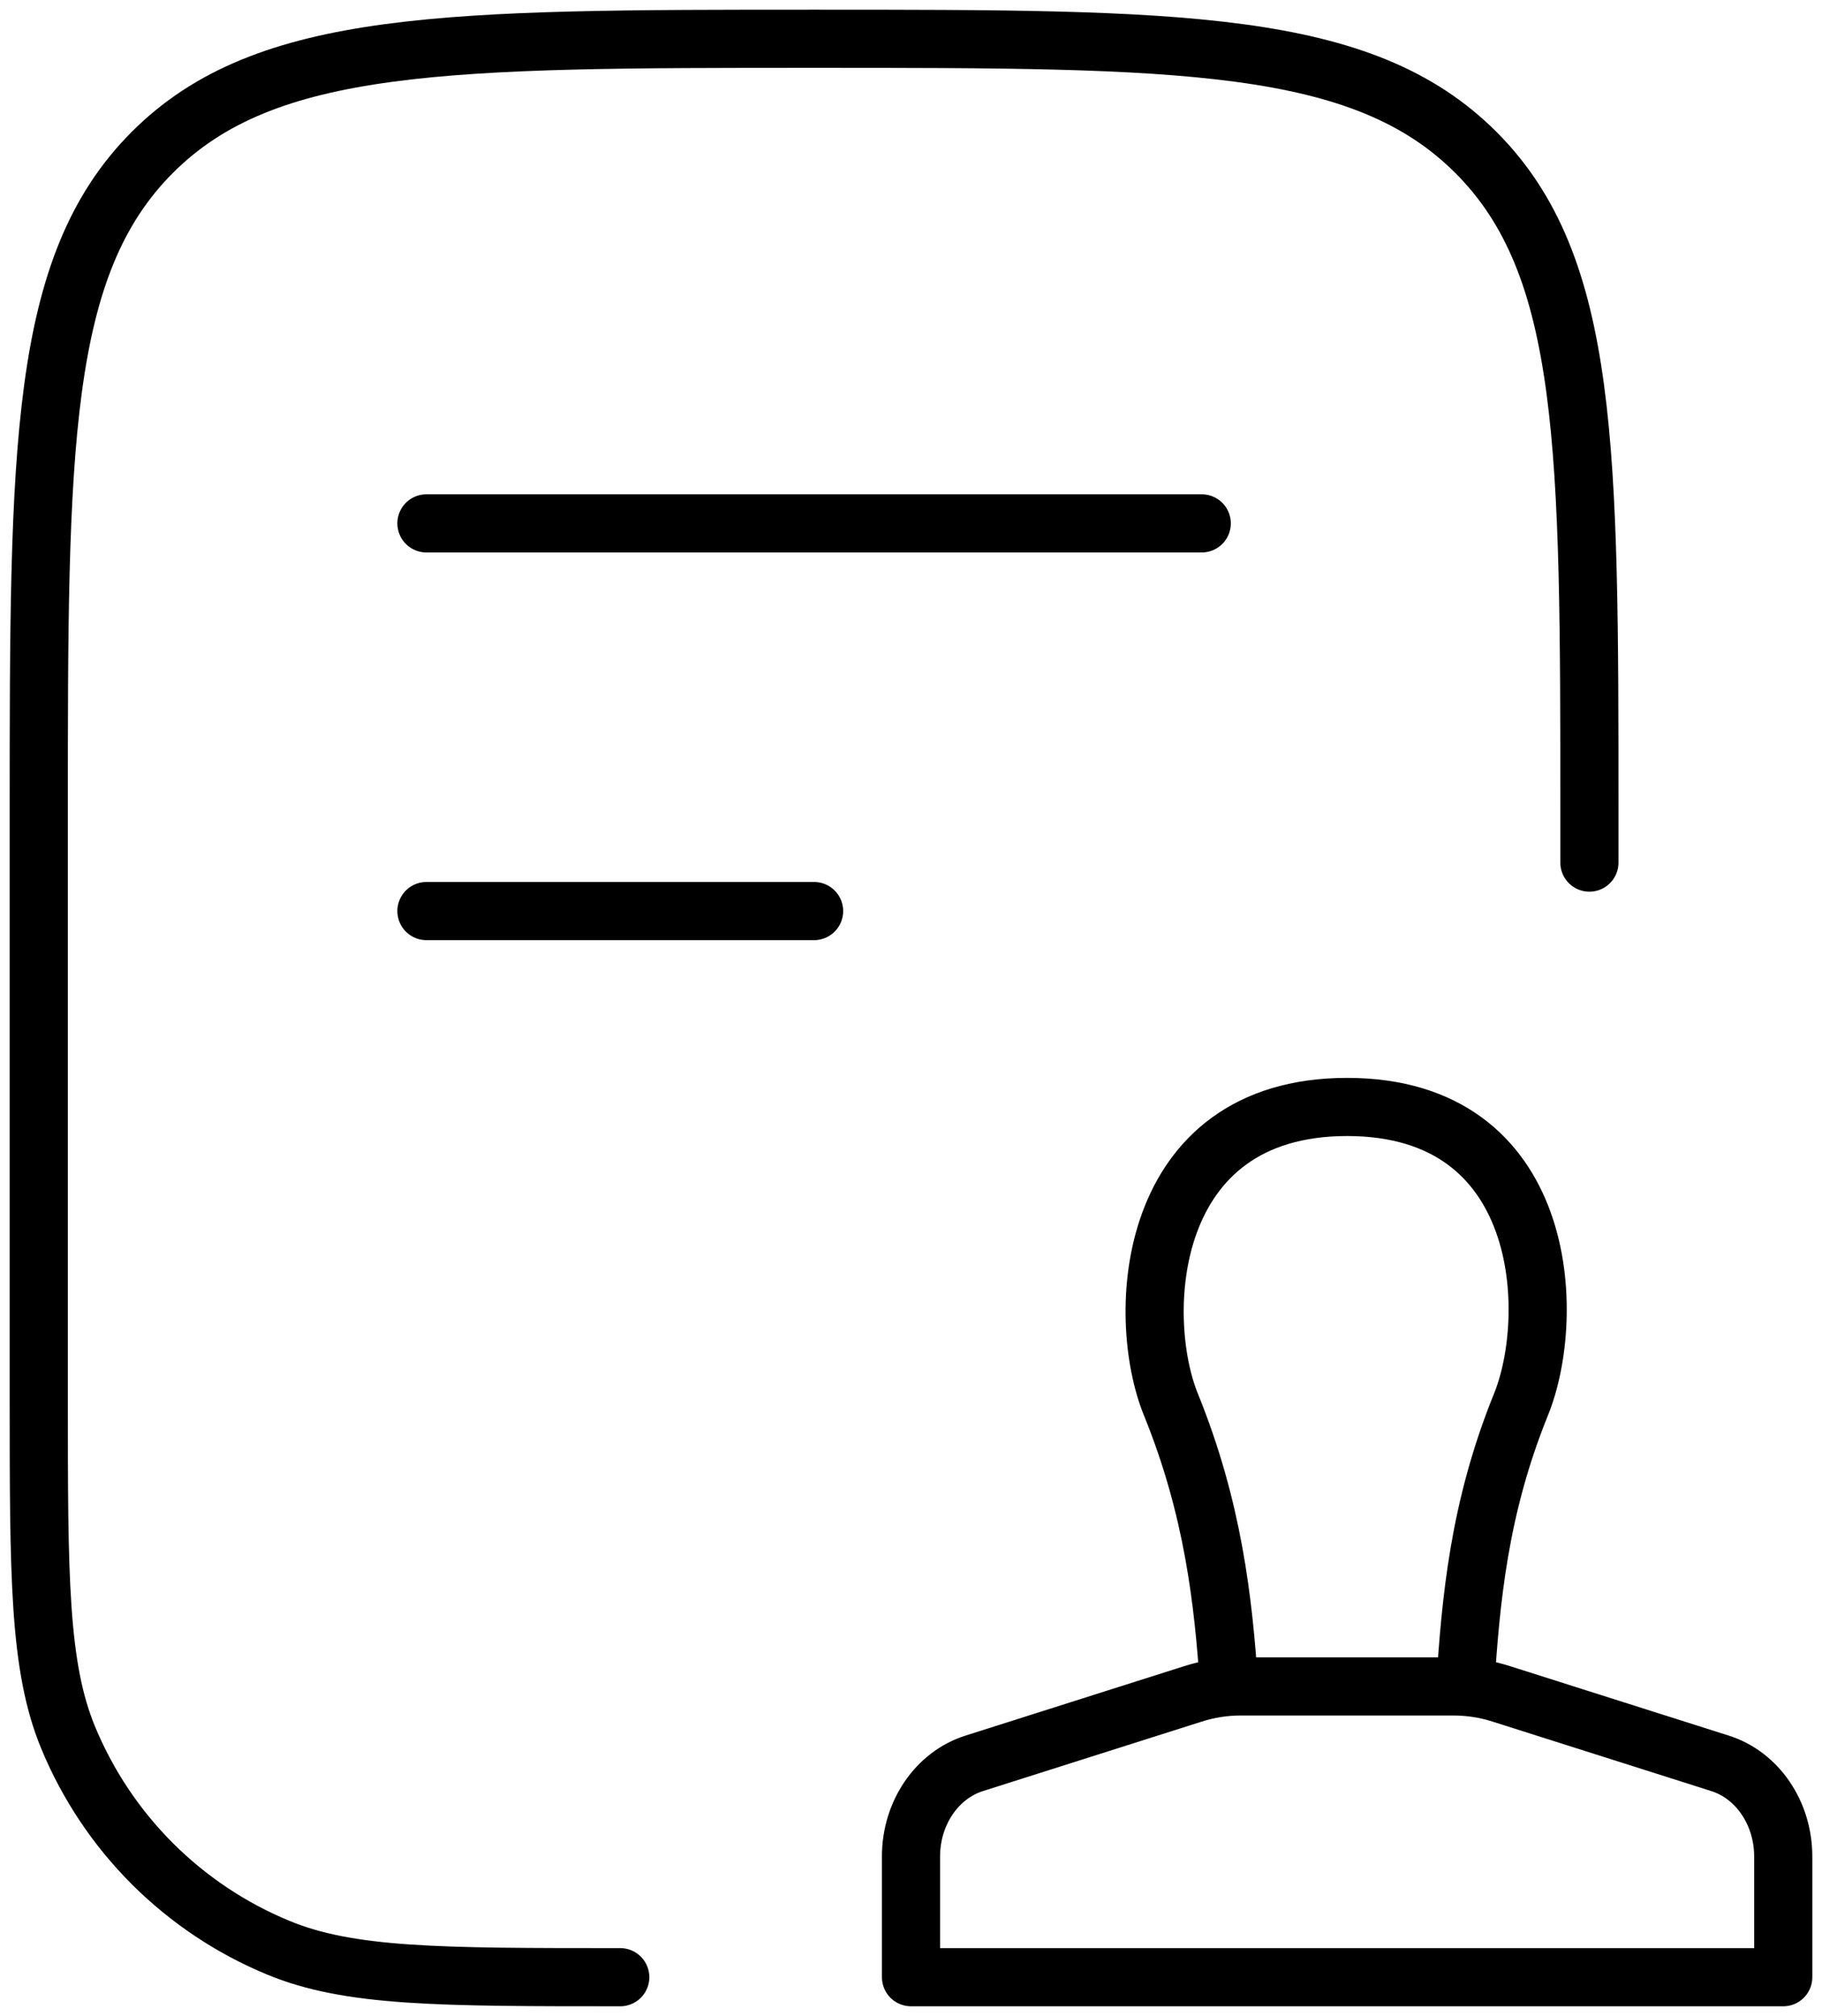
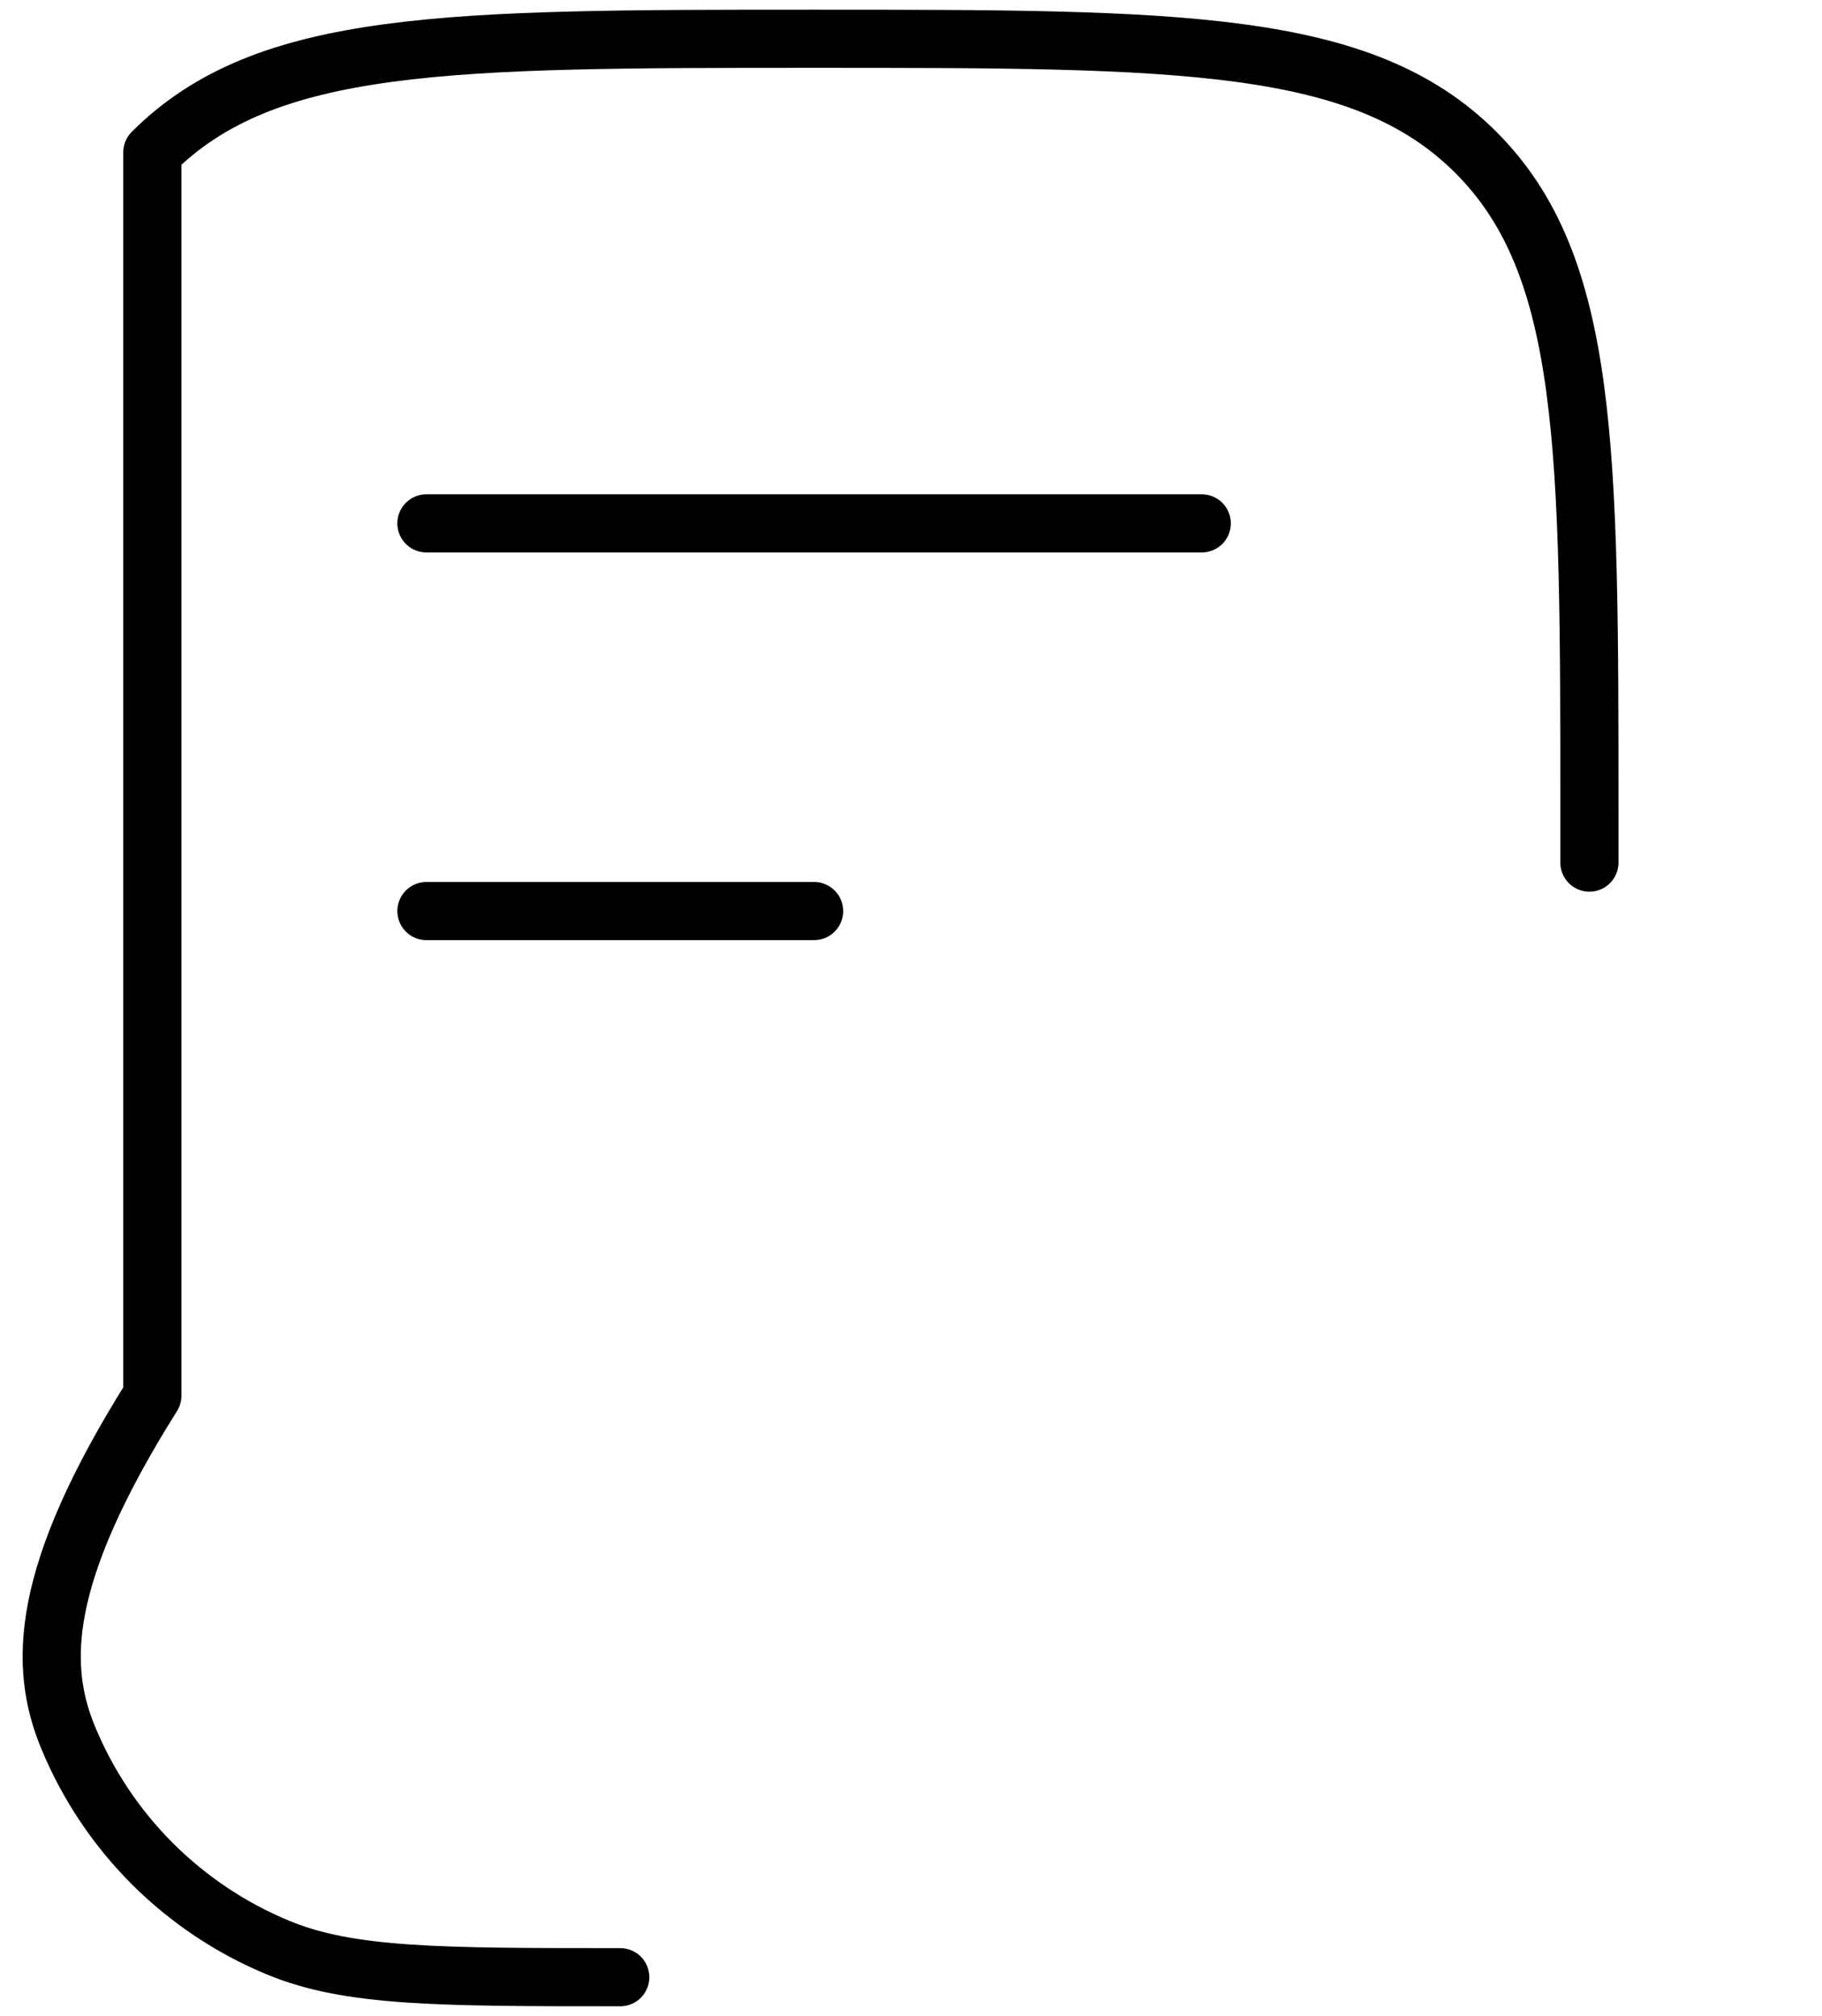
<svg xmlns="http://www.w3.org/2000/svg" width="47" height="52" viewBox="0 0 47 52" fill="none">
-   <path d="M41 22.25V21C41 11.572 41 6.857 38.07 3.93C35.14 1.002 30.427 1 21 1C11.572 1 6.857 1 3.93 3.93C1.002 6.86 1 11.572 1 21V36C1 40.66 1 42.99 1.76 44.825C2.263 46.038 2.999 47.141 3.928 48.07C4.857 48.998 5.959 49.735 7.173 50.237C9.01 51 11.34 51 16 51M11 13.5H31M11 23.5H21" stroke="black" stroke-width="1.5" stroke-linecap="round" stroke-linejoin="round" />
-   <path d="M31.707 43.51C31.558 41.29 31.295 38.915 30.205 36.23C29.273 33.94 29.532 28.553 34.75 28.553C39.968 28.553 40.165 33.94 39.235 36.228C38.145 38.915 37.94 41.29 37.795 43.51M46 51H23.5V47.885C23.5 46.77 24.165 45.788 25.133 45.483L30.77 43.693C31.173 43.564 31.585 43.5 32.005 43.5H37.495C37.915 43.5 38.327 43.564 38.73 43.693L44.367 45.483C45.335 45.788 46 46.77 46 47.885V51Z" stroke="black" stroke-width="1.5" stroke-linecap="round" stroke-linejoin="round" />
+   <path d="M41 22.25V21C41 11.572 41 6.857 38.07 3.93C35.14 1.002 30.427 1 21 1C11.572 1 6.857 1 3.93 3.93V36C1 40.66 1 42.99 1.76 44.825C2.263 46.038 2.999 47.141 3.928 48.07C4.857 48.998 5.959 49.735 7.173 50.237C9.01 51 11.34 51 16 51M11 13.5H31M11 23.5H21" stroke="black" stroke-width="1.5" stroke-linecap="round" stroke-linejoin="round" />
</svg>